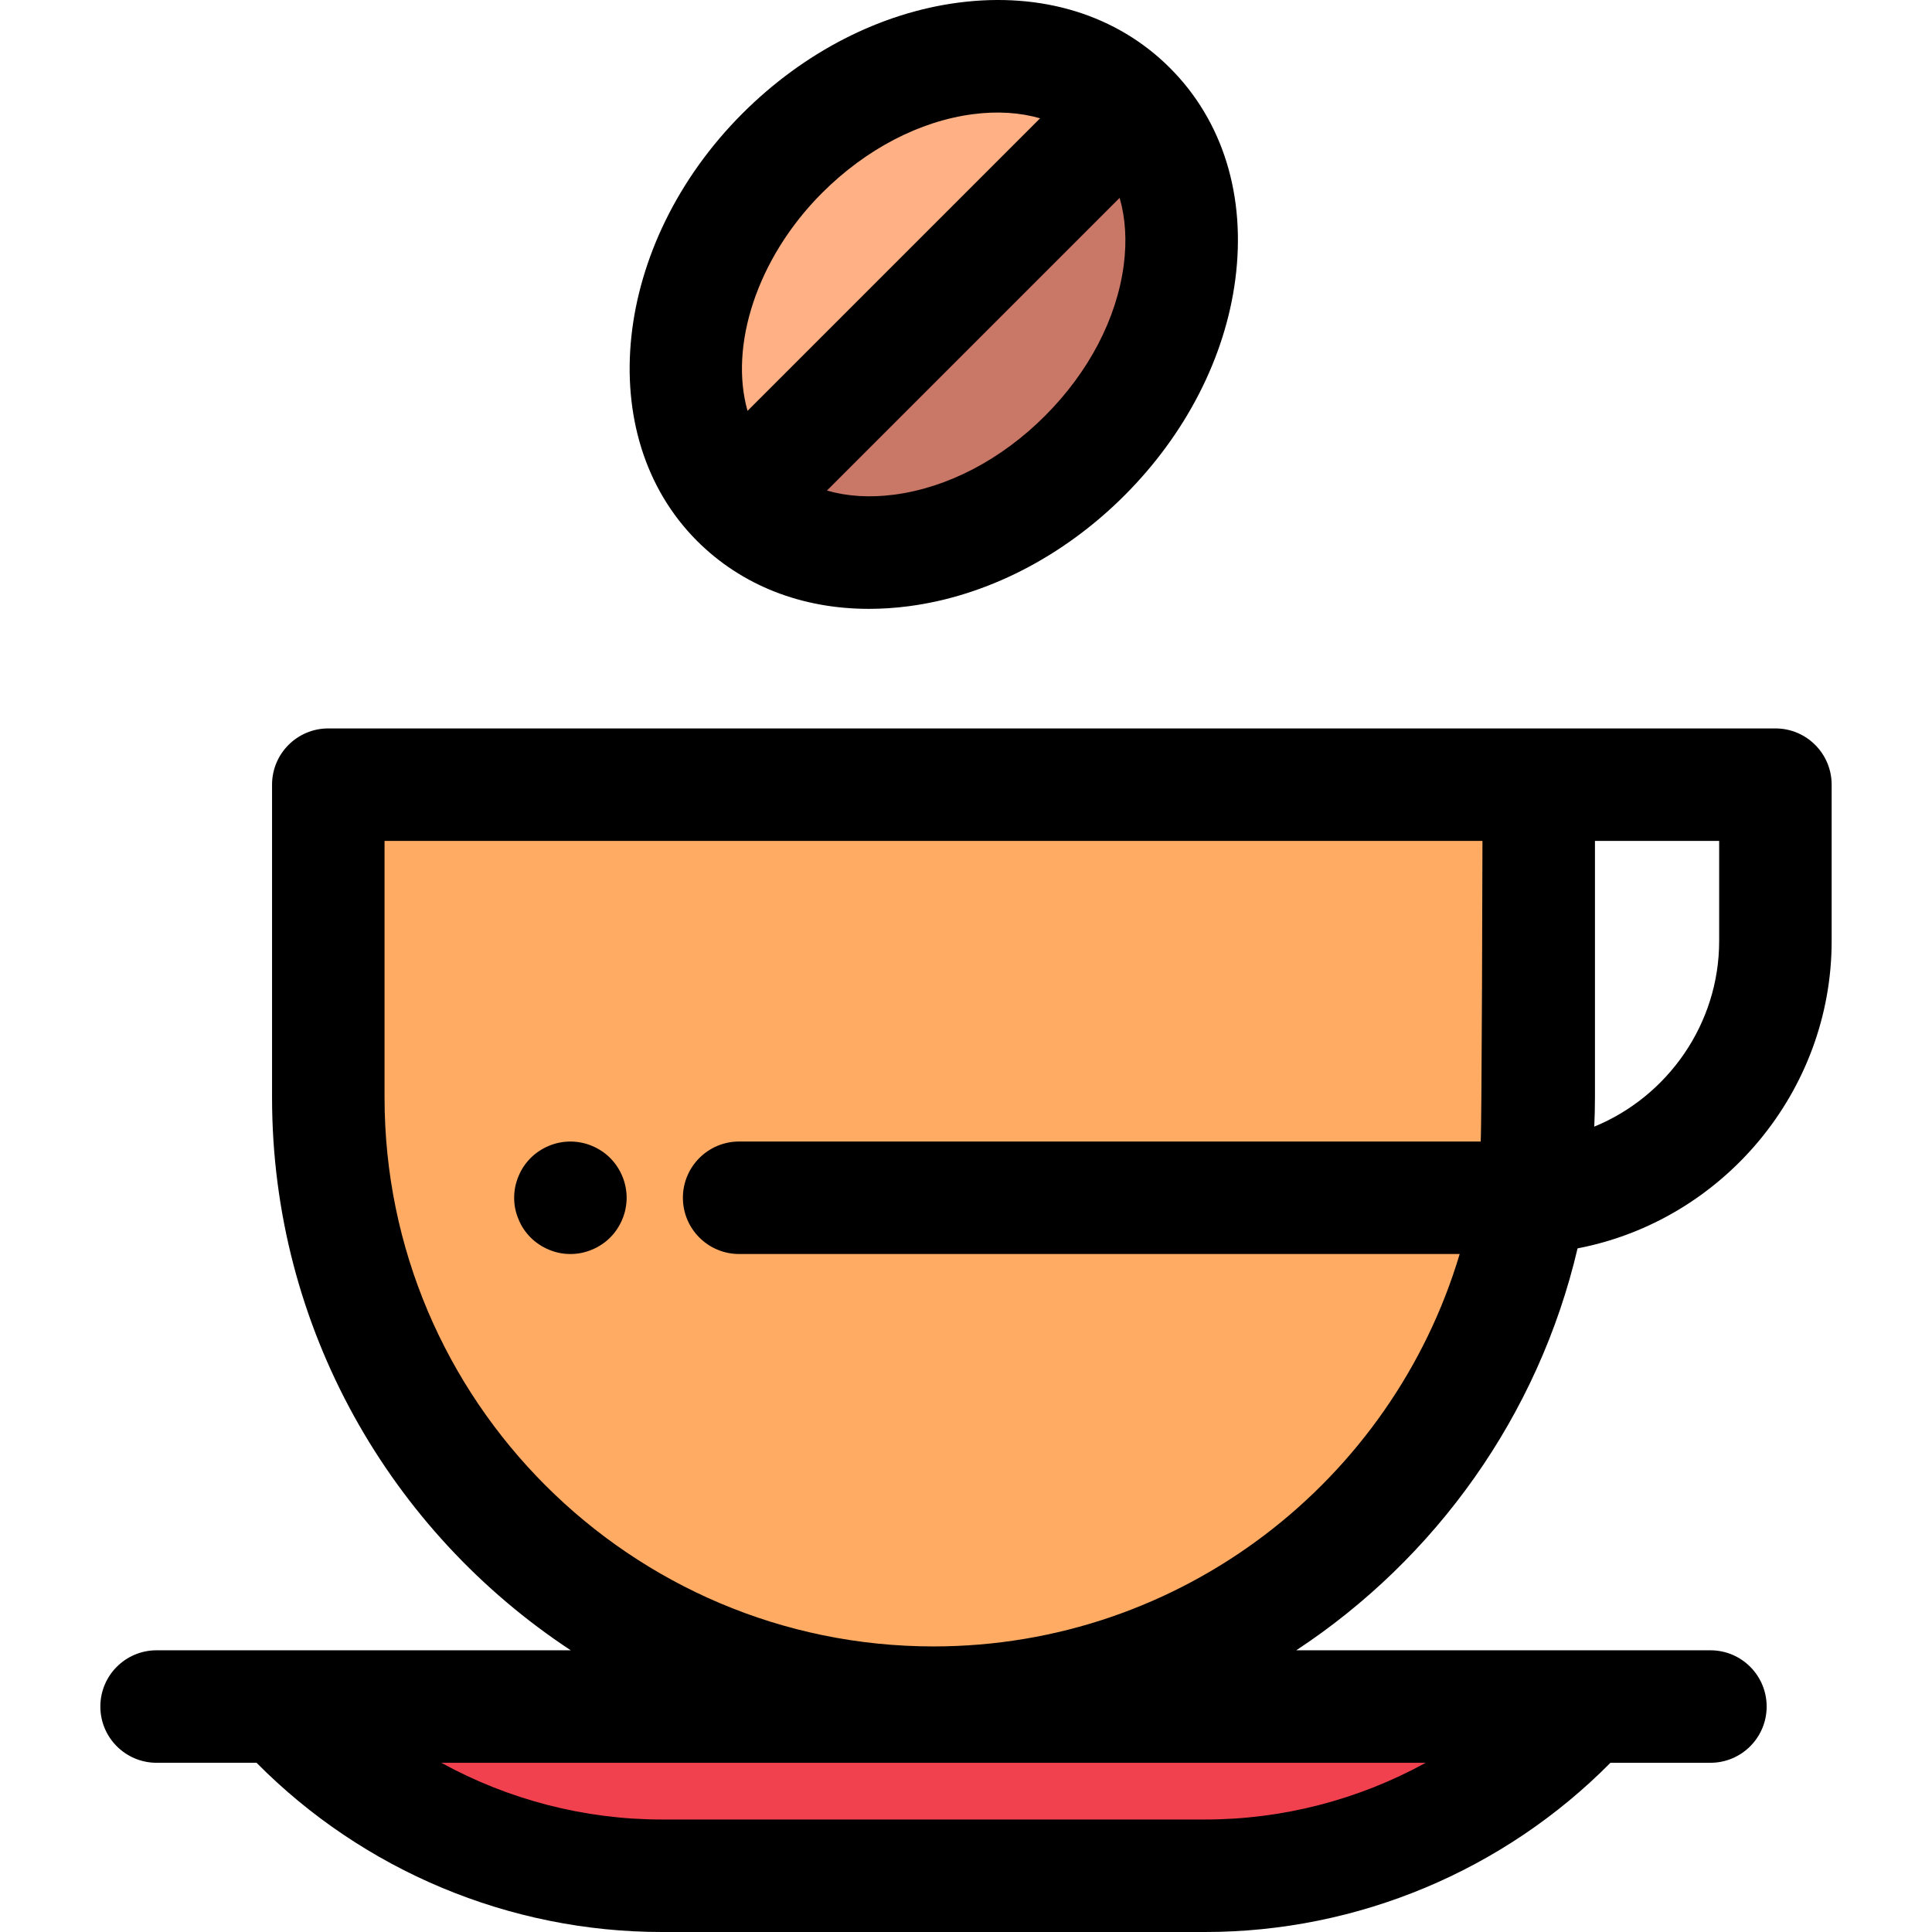
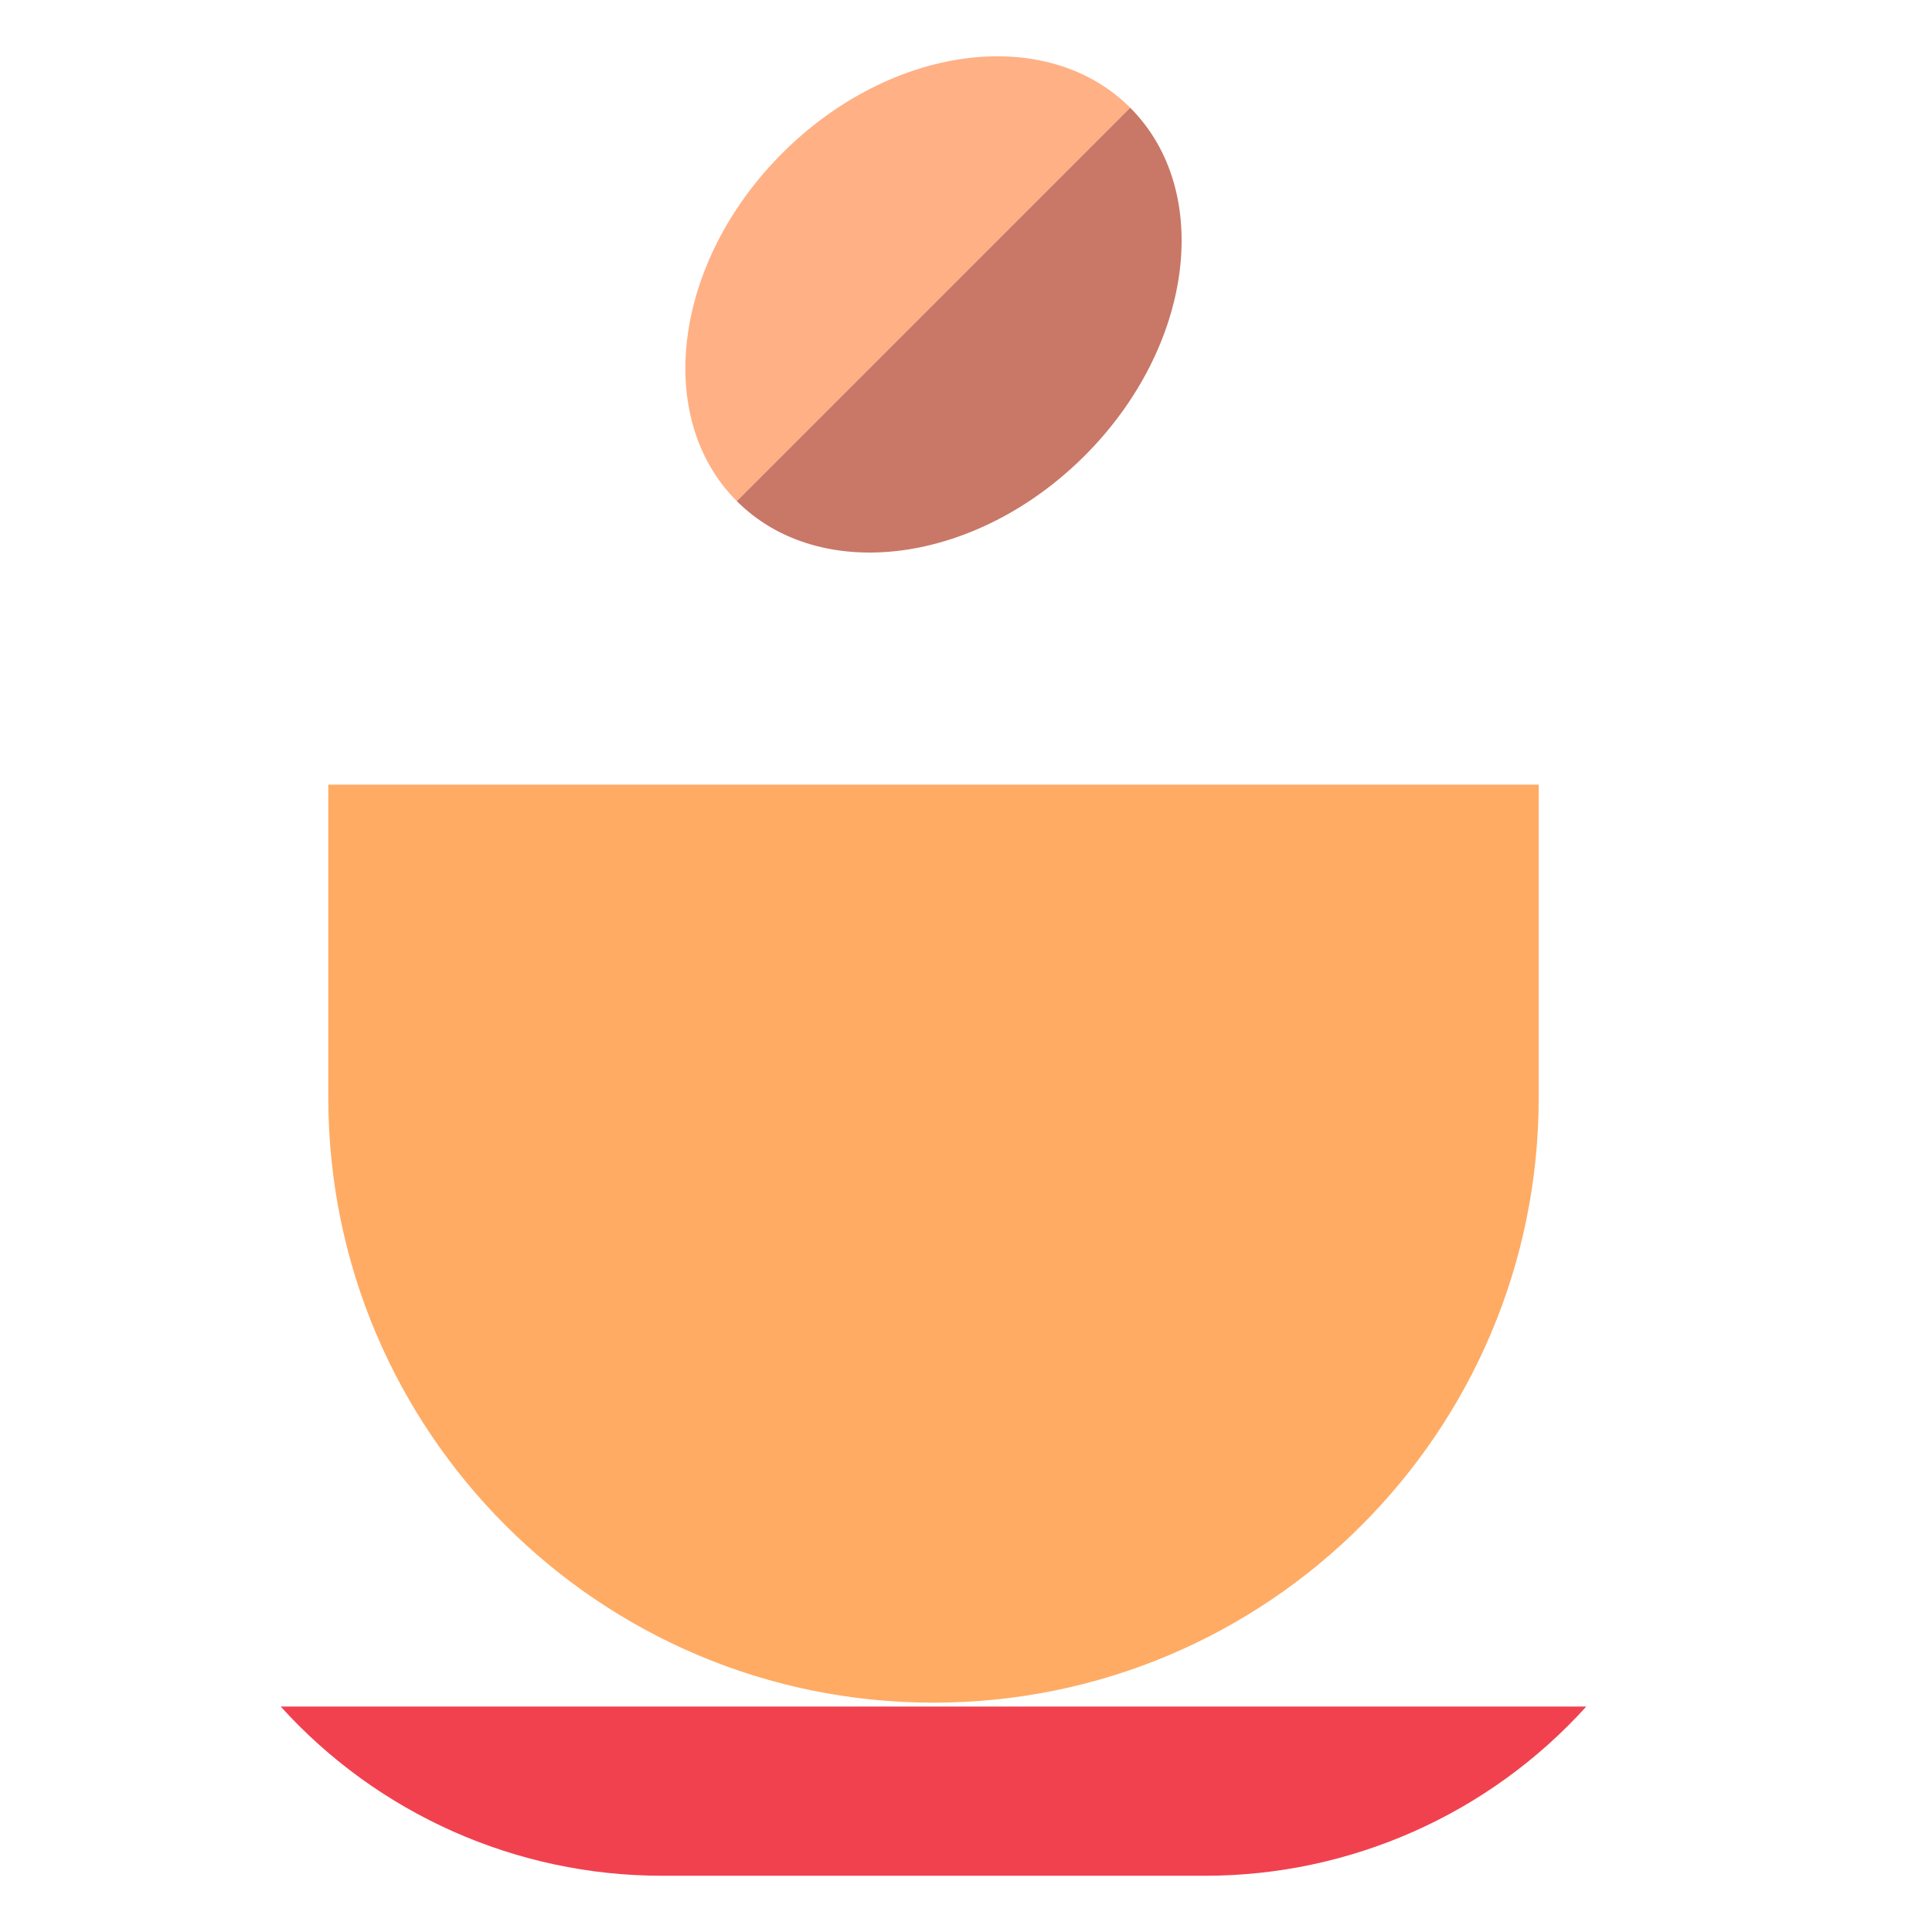
<svg xmlns="http://www.w3.org/2000/svg" height="800px" width="800px" version="1.1" id="Layer_1" viewBox="0 0 512 512" xml:space="preserve">
  <path style="fill:#FFB085;" d="M207.309,40.598c-28.788,28.788-34.183,70.071-12.049,92.205L299.514,28.55  C277.378,6.416,236.097,11.81,207.309,40.598z" />
  <path style="fill:#C97767;" d="M299.514,28.55L195.261,132.803c22.134,22.134,63.415,16.74,92.205-12.049  C316.254,91.966,321.648,50.684,299.514,28.55z" />
-   <path d="M310.054,18.01C296.002,3.958,276.088-2.193,253.976,0.698c-20.655,2.699-40.972,13.126-57.207,29.361l0,0  c-34.554,34.555-39.959,85.373-12.049,113.285c0.004,0.004,0.01,0.009,0.016,0.015c11.783,11.776,27.681,17.996,45.54,17.996  c3.439,0,6.954-0.231,10.524-0.698c20.655-2.699,40.971-13.126,57.205-29.361c16.236-16.234,26.663-36.551,29.361-57.207  C330.255,51.979,324.106,32.063,310.054,18.01z M217.849,51.139L217.849,51.139c11.613-11.612,25.814-19.028,39.989-20.88  c6.445-0.841,12.465-0.453,17.792,1.094l-77.524,77.524C193.236,91.77,200.503,68.486,217.849,51.139z M297.806,70.226  c-1.853,14.174-9.267,28.377-20.88,39.989c-11.613,11.613-25.814,19.029-39.989,20.881c-6.447,0.841-12.466,0.452-17.792-1.094  l77.567-77.567C298.257,57.761,298.648,63.78,297.806,70.226z" />
-   <path style="fill:#F1414F;" d="M319.384,497.094H175.391c-38.492,0-75.186-16.291-101.004-44.844l0,0h345.999l0,0  C394.57,480.803,357.876,497.094,319.384,497.094z" />
+   <path style="fill:#F1414F;" d="M319.384,497.094H175.391c-38.492,0-75.186-16.291-101.004-44.844l0,0h345.999C394.57,480.803,357.876,497.094,319.384,497.094z" />
  <path style="fill:#FFAB64;" d="M247.387,451.226L247.387,451.226c-88.578,0-160.385-71.807-160.385-160.385v-82.896h320.771v82.896  C407.773,379.419,335.965,451.226,247.387,451.226z" />
-   <path d="M418.071,330.833c38.419-7.373,67.335-41.496,67.335-81.44v-41.448c0-8.233-6.673-14.906-14.906-14.906h-62.728h-5.301  H87.002c-8.233,0-14.906,6.673-14.906,14.906v82.896c0,61.184,31.516,115.136,79.159,146.503H74.387H41.499  c-8.233,0-14.906,6.673-14.906,14.906s6.673,14.906,14.906,14.906h26.49C96.265,495.73,135.025,512,175.391,512h143.993  c40.366,0,79.126-16.27,107.402-44.844h26.491c8.233,0,14.906-6.673,14.906-14.906s-6.673-14.906-14.906-14.906h-32.887h-76.868  C380.451,413.029,407.691,375.144,418.071,330.833z M319.384,482.188H175.391c-20.612,0-40.706-5.283-58.441-15.031h260.874  C360.088,476.905,339.995,482.188,319.384,482.188z M455.595,249.393c0,21.976-13.658,41.196-33.096,49.178  c0.112-2.564,0.18-5.14,0.18-7.73v-67.99h32.916V249.393z M247.387,436.32L247.387,436.32c-80.217,0-145.479-65.262-145.479-145.479  v-67.99h290.959c0,0-0.163,75.813-0.47,79.664H195.882c-8.233,0-14.906,6.673-14.906,14.906c0,8.233,6.673,14.906,14.906,14.906  H386.83C368.926,392.395,313.195,436.32,247.387,436.32z" />
-   <path d="M151.165,332.326c-0.969,0-1.953-0.089-2.907-0.283c-0.954-0.194-1.893-0.492-2.802-0.865  c-0.894-0.373-1.759-0.835-2.564-1.371c-0.82-0.537-1.58-1.163-2.266-1.848c-0.686-0.686-1.312-1.446-1.863-2.266  c-0.537-0.805-0.984-1.669-1.356-2.579c-0.373-0.894-0.671-1.833-0.865-2.787s-0.283-1.938-0.283-2.907  c0-0.969,0.089-1.953,0.283-2.907c0.194-0.954,0.492-1.893,0.865-2.787c0.373-0.909,0.82-1.774,1.356-2.579  c0.552-0.82,1.178-1.58,1.863-2.266c0.686-0.686,1.446-1.312,2.266-1.848c0.805-0.537,1.669-0.999,2.564-1.371  c0.909-0.373,1.848-0.671,2.802-0.85c1.908-0.388,3.89-0.388,5.813,0c0.954,0.179,1.893,0.477,2.787,0.85  c0.909,0.373,1.774,0.835,2.579,1.371c0.82,0.537,1.58,1.163,2.266,1.848s1.312,1.446,1.848,2.266  c0.537,0.805,0.999,1.669,1.371,2.579c0.373,0.894,0.671,1.833,0.85,2.787c0.194,0.954,0.298,1.938,0.298,2.907  c0,0.969-0.104,1.953-0.298,2.907c-0.179,0.954-0.477,1.893-0.85,2.787c-0.373,0.909-0.835,1.774-1.371,2.579  c-0.537,0.82-1.163,1.58-1.848,2.266s-1.446,1.312-2.266,1.848c-0.805,0.537-1.669,0.999-2.579,1.371  c-0.894,0.373-1.833,0.671-2.787,0.865C153.118,332.237,152.134,332.326,151.165,332.326z" />
</svg>